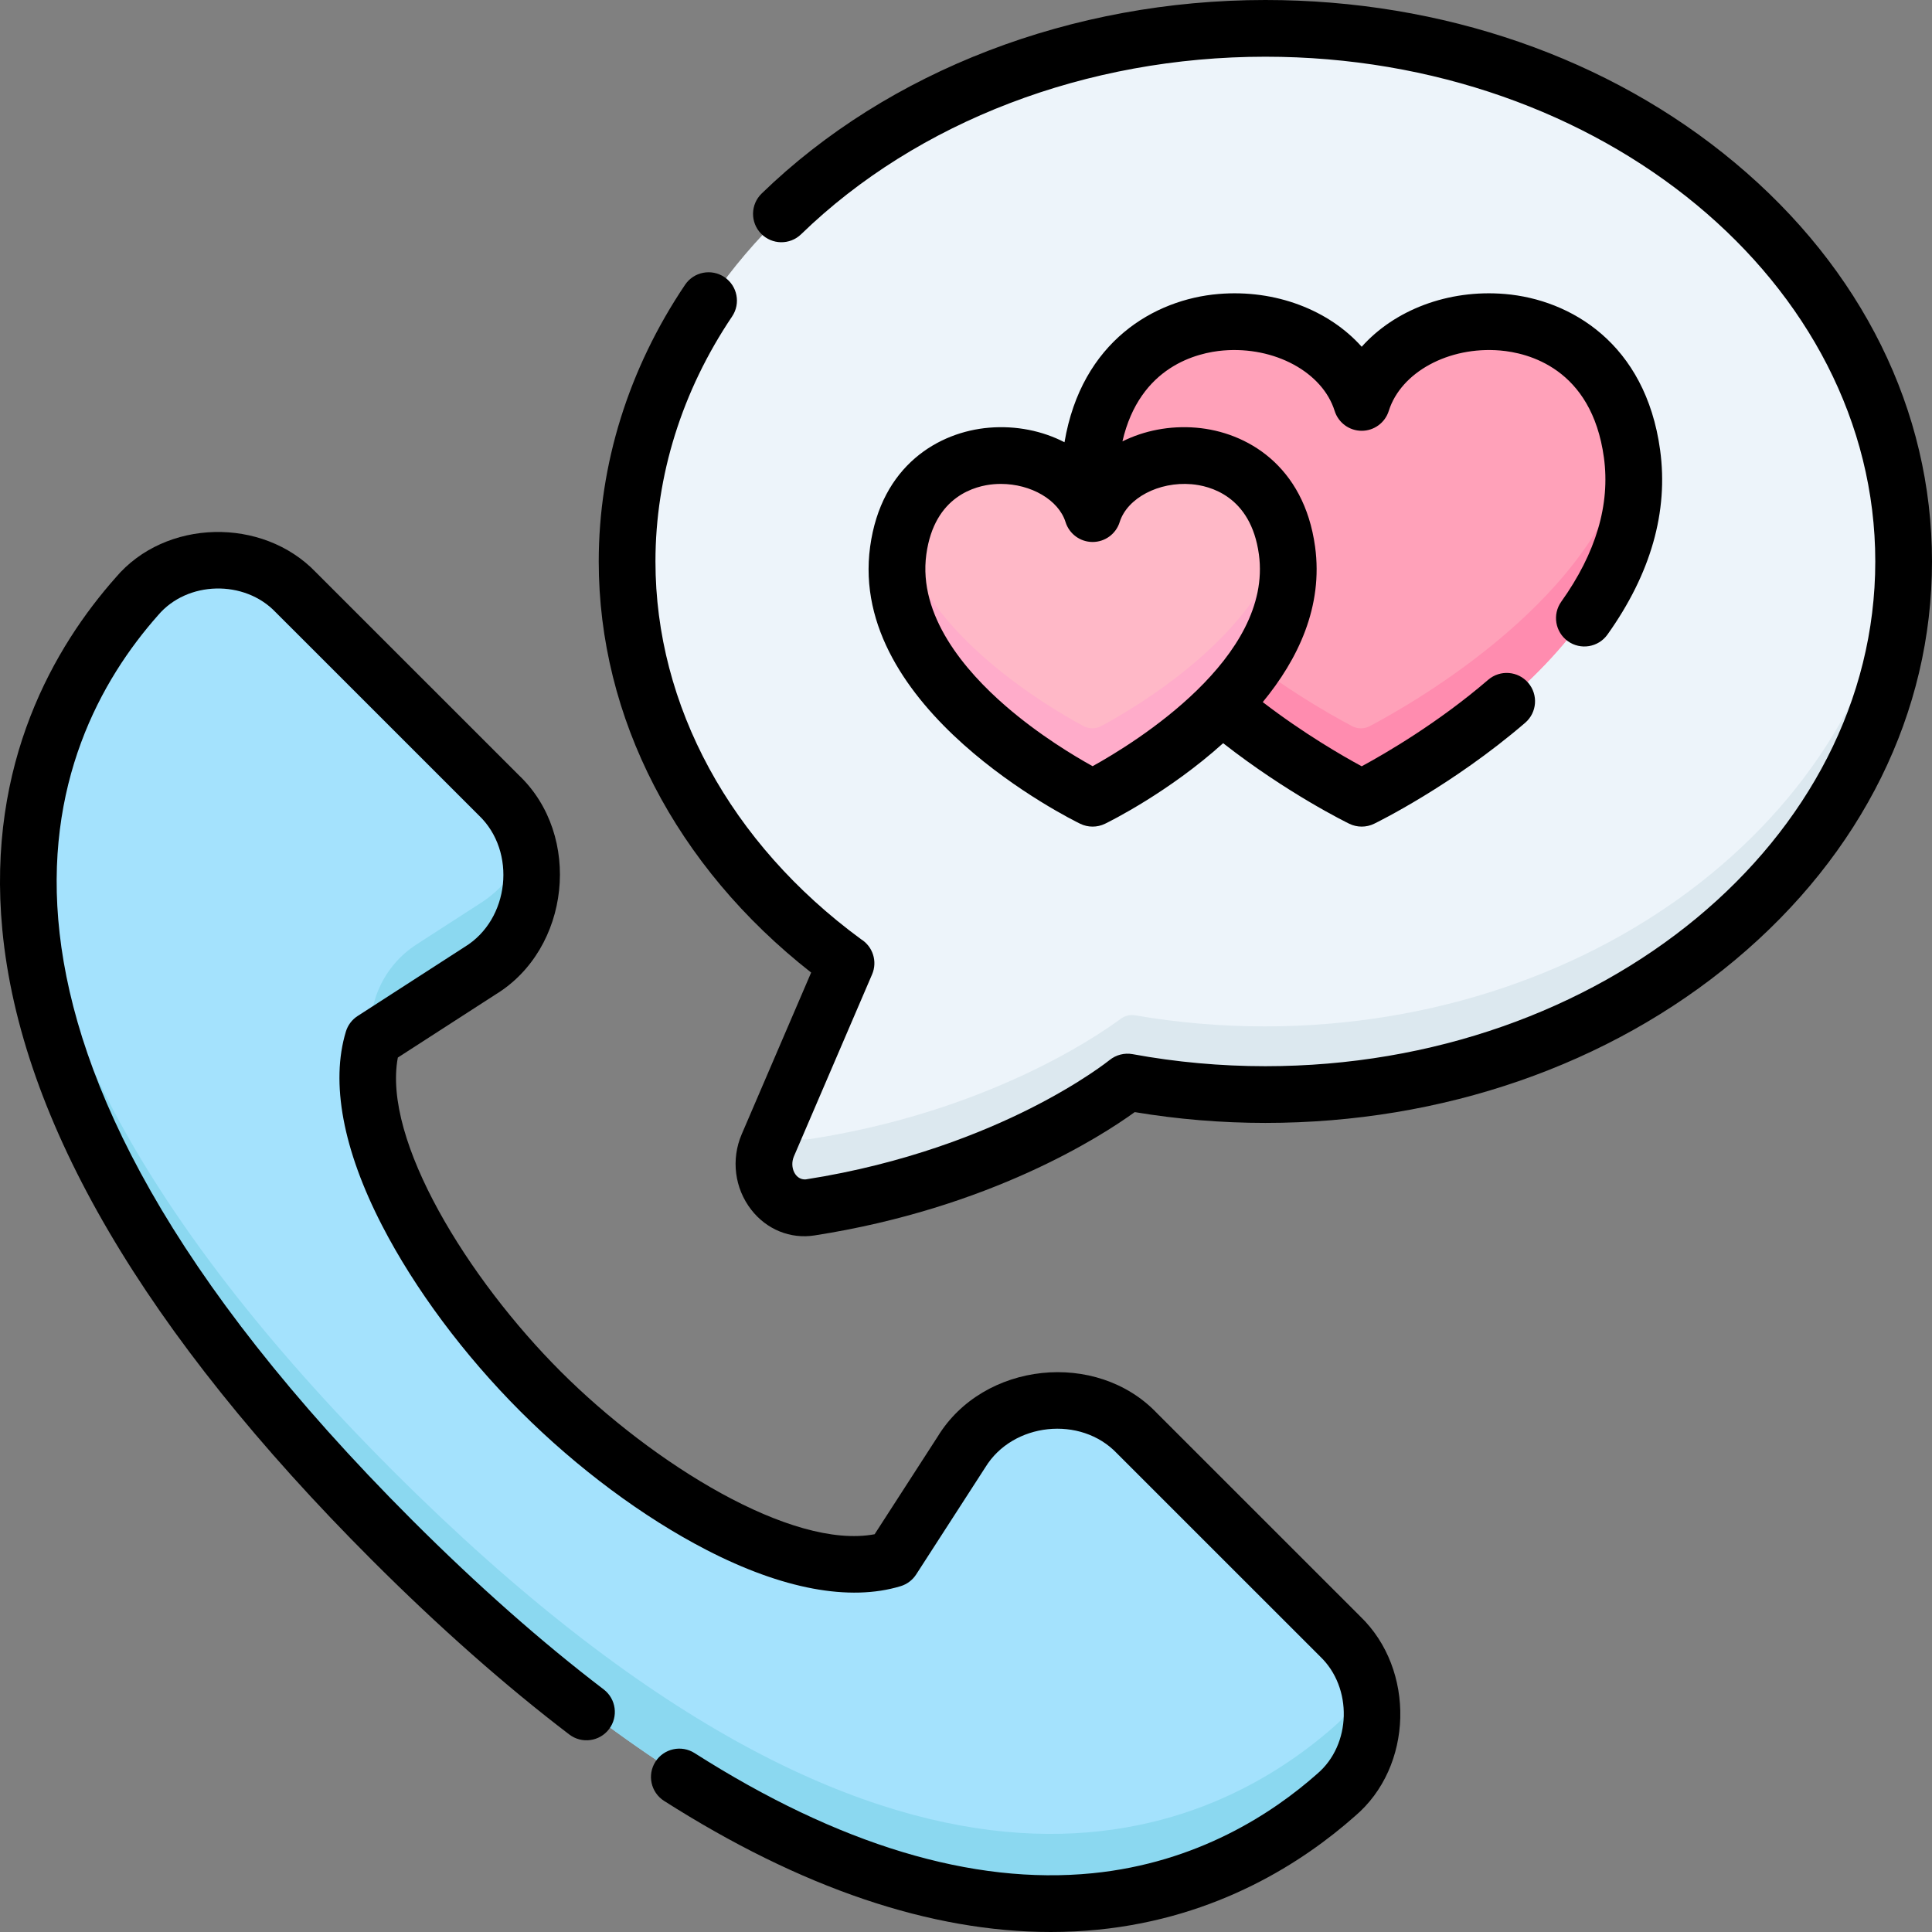
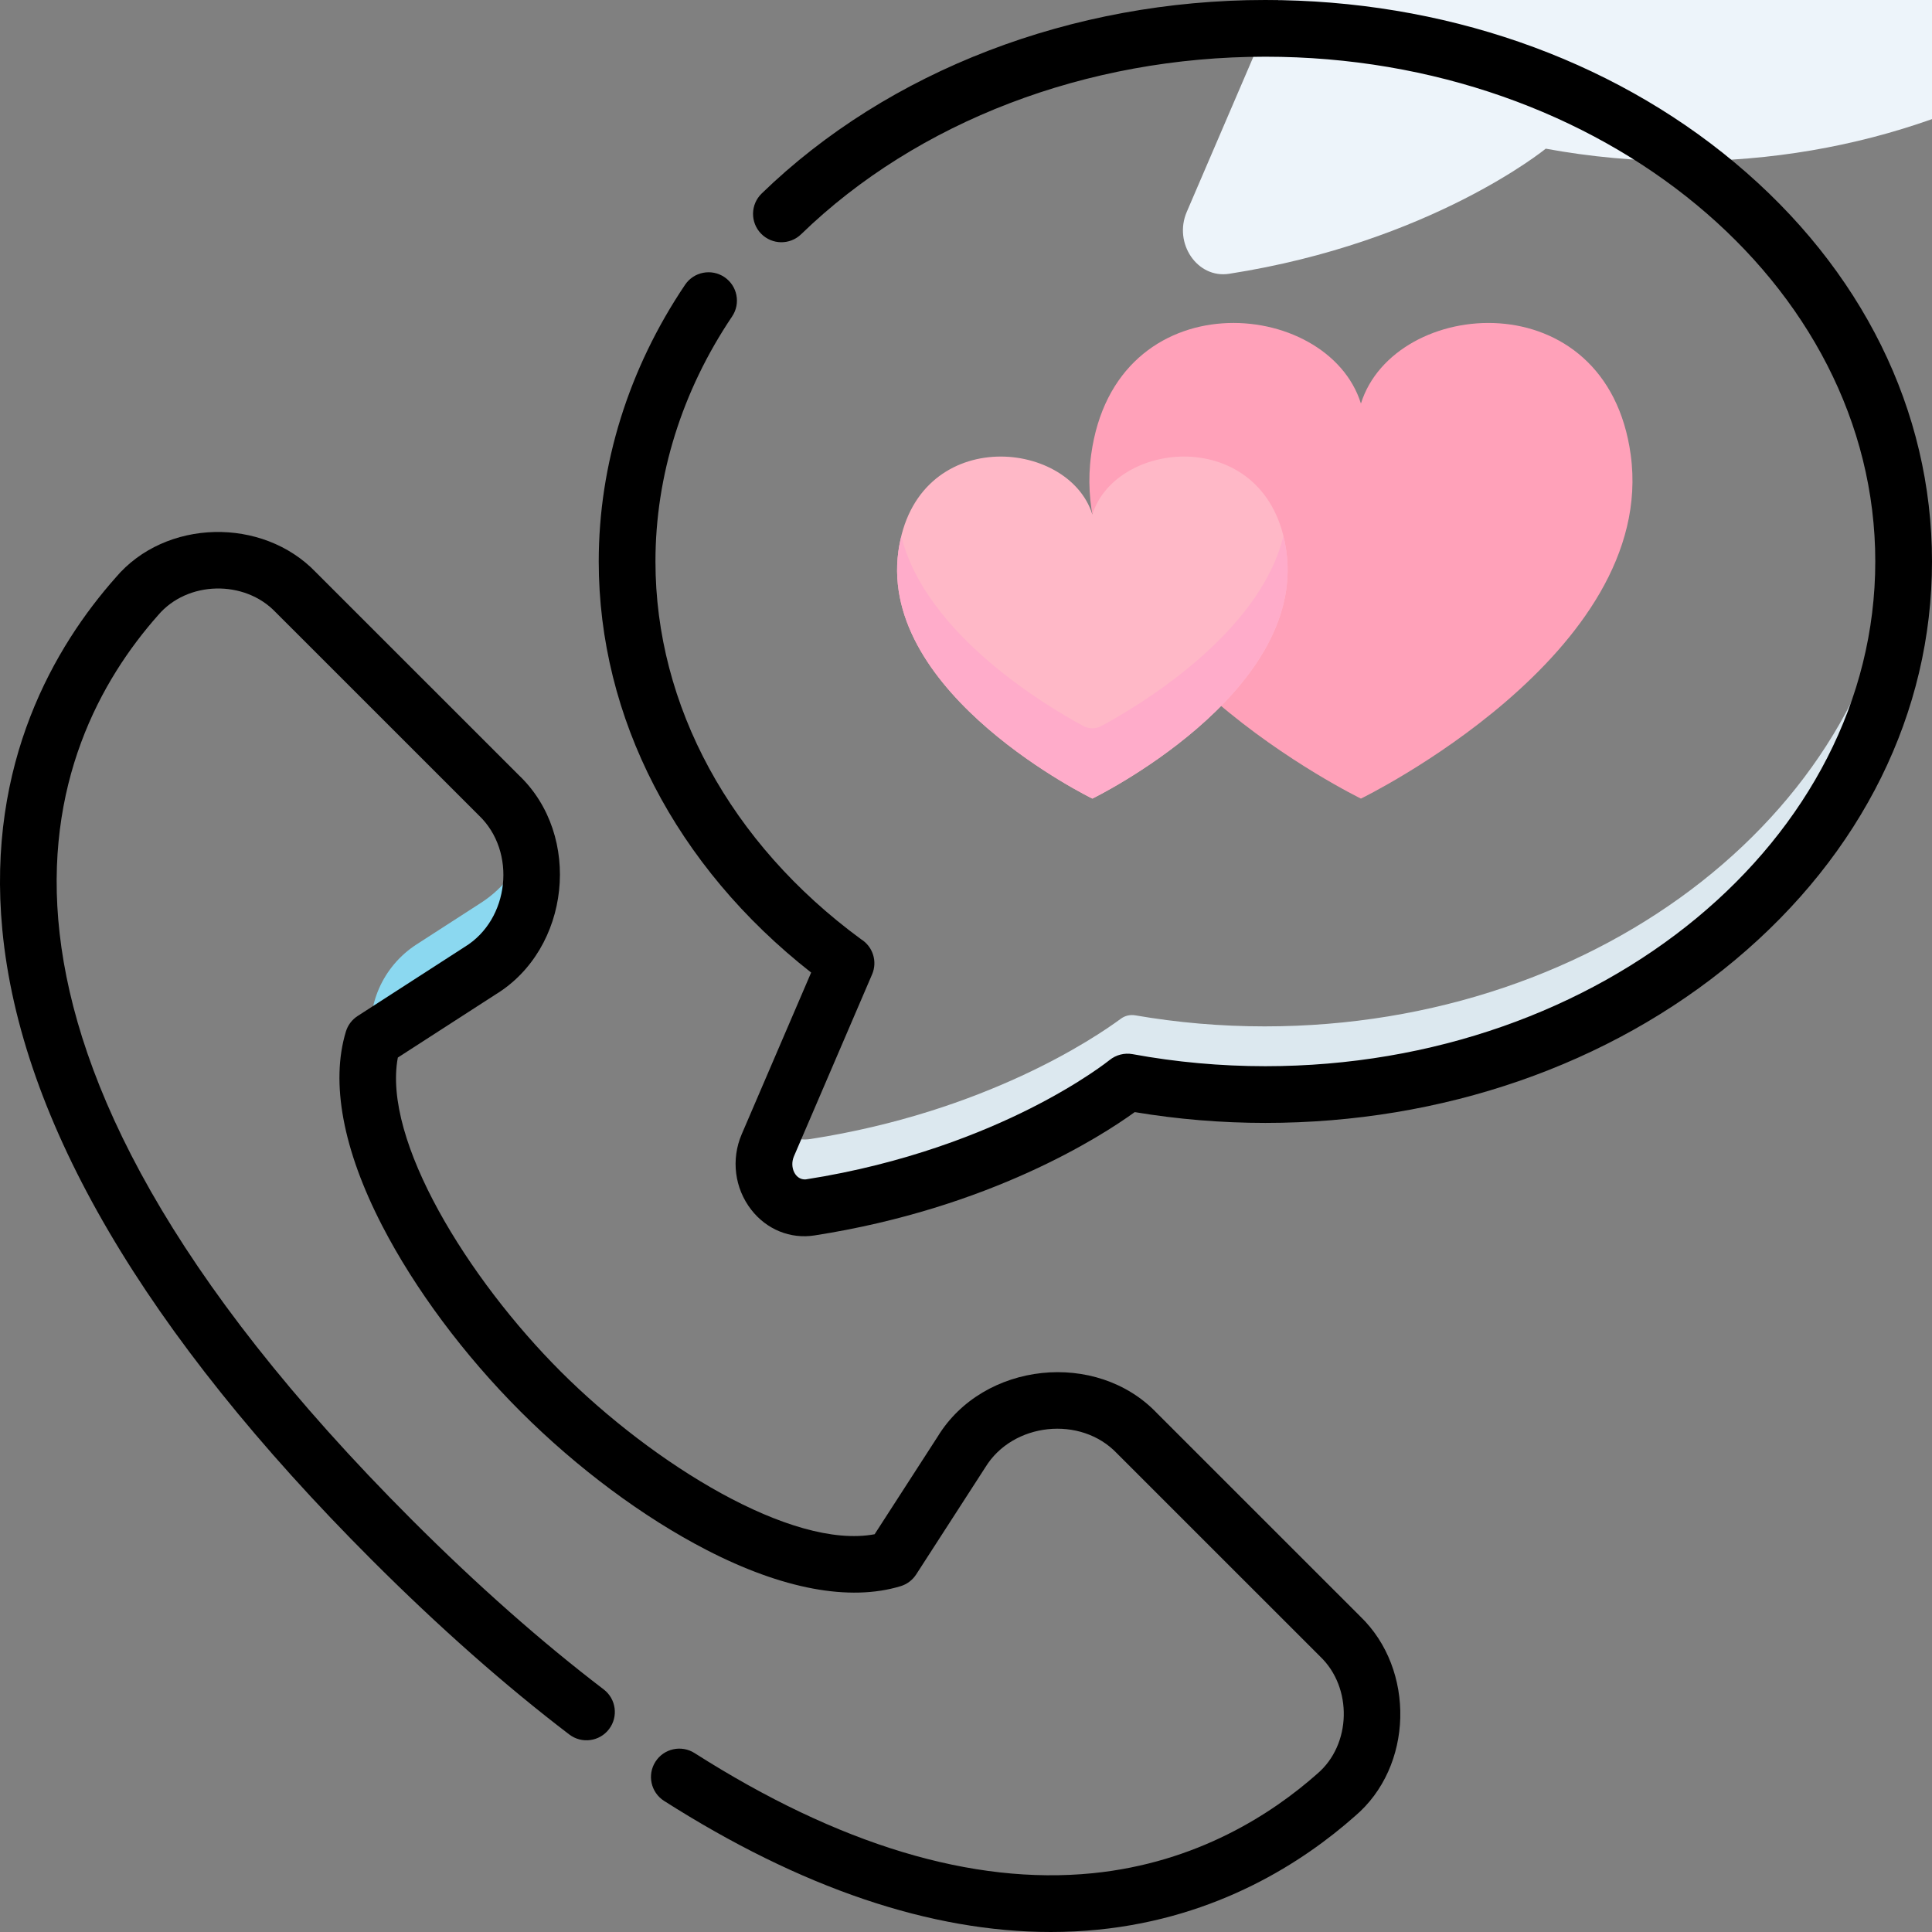
<svg xmlns="http://www.w3.org/2000/svg" id="Capa_1" enable-background="new 0 0 512 512" height="512" viewBox="0 0 512 512" width="512">
  <rect x="0" y="0" width="512" height="512" fill="#808080" stroke="none" />
  <g>
    <g>
      <g>
        <g>
-           <path d="m104.184 407.837c134.242 134.213 214.961 98.181 249.647 67.467 12.421-10.998 12.867-30.248 1.135-41.978l-53.735-53.723c-13.517-13.514-36.059-11.115-46.427 4.942l-18.283 28.315c-25.117 7.609-65.732-17.017-93.036-44.316s-51.937-67.905-44.325-93.016l28.321-18.279c16.061-10.366 18.461-32.903 4.943-46.418l-53.734-53.722c-11.732-11.73-30.986-11.283-41.987 1.135-30.721 34.679-66.761 115.38 67.481 249.593z" fill="#a4e2fd" />
-         </g>
+           </g>
      </g>
      <g fill="#8bd8f0">
        <path d="m127.481 239.249-17.08 11.024c-8.909 5.75-13.638 16.288-11.714 26.715.013.071.026.143.04.214.136-.562.267-1.127.433-1.675l28.321-18.279c11.822-7.63 16.231-21.853 12.35-34.219-2 6.407-6.154 12.221-12.35 16.22z" />
-         <path d="m353.832 457.304c-34.686 30.714-115.406 66.745-249.647-67.467-68.767-68.752-92.846-123.46-95.85-165.135-3.254 43.463 16.694 103.995 95.85 183.135 134.242 134.213 214.961 98.181 249.647 67.467 8.88-7.863 11.636-19.942 8.201-30.476-1.523 4.654-4.255 8.982-8.201 12.476z" />
      </g>
-       <path d="m335.182 8c-93.236 0-168.818 63.128-168.818 141.001 0 42.407 22.414 80.442 57.888 106.29l.02-.038-20.701 48.196c-3.572 8.317 2.803 17.709 11.214 16.401 53.46-8.315 83.788-33.044 83.927-33.158 11.746 2.161 23.947 3.309 36.47 3.309 93.236 0 168.818-63.128 168.818-141.001 0-77.872-75.583-141-168.818-141z" fill="#edf4fa" />
+       <path d="m335.182 8l.02-.038-20.701 48.196c-3.572 8.317 2.803 17.709 11.214 16.401 53.46-8.315 83.788-33.044 83.927-33.158 11.746 2.161 23.947 3.309 36.47 3.309 93.236 0 168.818-63.128 168.818-141.001 0-77.872-75.583-141-168.818-141z" fill="#edf4fa" />
      <g>
        <path d="m335.182 272.002c-11.76 0-23.236-1.012-34.318-2.925-1.346-.232-2.718.079-3.817.889-7.016 5.173-35.965 24.684-82.262 31.885-3.622.563-6.863-.86-9.099-3.325l-2.115 4.924c-3.572 8.317 2.803 17.709 11.214 16.401 53.46-8.315 83.788-33.044 83.927-33.158 11.746 2.161 23.947 3.309 36.47 3.309 93.236 0 168.818-63.128 168.818-141.001 0-3.024-.127-6.023-.352-9-5.559 73.678-78.851 132.001-168.466 132.001z" fill="#dce8ef" />
      </g>
      <path d="m360.661 106.941c-8.87-28.304-65.138-32.894-71.494 13.571-7.23 52.849 71.494 91.123 71.494 91.123s78.724-38.274 71.494-91.123c-6.357-46.464-62.625-41.874-71.494-13.571z" fill="#ffa1b9" />
-       <path d="m431.819 118.362c-6.938 39.361-57.318 68.004-68.823 74.076-1.464.773-3.206.773-4.67 0-11.505-6.072-61.885-34.715-68.823-74.076-.124.704-.236 1.421-.336 2.15-7.23 52.849 71.494 91.123 71.494 91.123s78.724-38.274 71.494-91.123c-.1-.729-.212-1.446-.336-2.15z" fill="#ff8caf" />
      <path d="m289.488 136.35c-6.378-20.353-46.841-23.654-51.411 9.759-5.199 38.004 51.411 65.527 51.411 65.527s56.61-27.523 51.411-65.527c-4.57-33.413-45.033-30.113-51.411-9.759z" fill="#ffb8c7" />
      <path d="m340.114 142.101c-6.475 26.267-39.174 45.43-48.273 50.315-1.47.789-3.235.789-4.705 0-9.099-4.885-41.798-24.047-48.273-50.315-.315 1.279-.593 2.599-.786 4.007-5.199 38.004 51.411 65.527 51.411 65.527s56.61-27.523 51.411-65.527c-.192-1.408-.47-2.727-.785-4.007z" fill="#ffacca" />
    </g>
    <g>
      <path d="m306.634 374.53c-16.007-16.855-46.044-13.651-58.144 6.19l-16.703 25.868c-21.923 4.119-58.685-18.62-83.208-43.138-24.522-24.517-47.268-61.267-43.147-83.186l25.872-16.699c19.849-12.095 23.047-42.133 6.191-58.136l-53.839-53.828c-14.092-14.655-39.845-14.129-53.007 1.468-16.031 18.096-34.254 48.978-30.031 93.337 4.824 50.678 37.782 106.879 97.956 167.04 17.717 17.714 35.312 33.262 52.295 46.213 3.3 2.516 8.016 1.883 10.532-1.419 2.517-3.3 1.882-8.015-1.419-10.532-16.452-12.546-33.537-27.649-50.782-44.89-129.066-129.038-97.566-205.619-67.301-239.783 7.734-9.136 22.884-9.45 31.131-.806l53.839 53.828c10.114 9.603 8.193 27.622-3.715 34.881l-28.376 18.314c-1.496.965-2.6 2.43-3.116 4.134-4.097 13.518-.777 31.293 9.601 51.403 8.667 16.796 21.697 34.3 36.69 49.289 14.992 14.989 32.501 28.017 49.299 36.682 20.114 10.376 37.891 13.695 51.411 9.599 1.703-.516 3.168-1.62 4.134-3.115l18.319-28.371c7.26-11.909 25.287-13.823 34.891-3.714l53.84 53.828c8.644 8.245 8.331 23.389-.806 31.12-11.836 10.48-31.767 23.554-59.504 26.32-31.825 3.171-67.309-7.541-105.47-31.843-3.5-2.229-8.146-1.2-10.375 2.302-2.229 3.5-1.199 8.146 2.302 10.375 36.251 23.086 70.657 34.739 102.478 34.739 4.232 0 8.418-.206 12.557-.619 31.733-3.164 54.481-18.073 67.976-30.023 15.603-13.16 16.124-38.912 1.469-53z" />
      <path d="m459.76 43.126c-33.297-27.81-77.484-43.126-124.423-43.126-51.249 0-99.905 18.694-133.491 51.289-2.979 2.89-3.05 7.648-.16 10.626 2.89 2.979 7.648 3.05 10.626.159 30.807-29.898 75.648-47.045 123.024-47.045 89.125 0 161.634 60.006 161.634 133.763s-72.509 133.762-161.634 133.762c-11.835 0-23.672-1.074-35.182-3.191-2.161-.398-4.401.18-6.108 1.566-.073.059-7.469 6.012-21.072 12.859-12.485 6.285-32.93 14.641-59.425 18.762-2.786.223-4.352-3.199-3.177-6.042l20.742-48.29c1.482-3.45.174-7.403-2.956-9.335-34.614-25.414-54.456-61.867-54.456-100.091 0-22.728 7.024-45.179 20.314-64.927 2.317-3.443 1.405-8.113-2.039-10.43-3.443-2.317-8.113-1.405-10.43 2.039-14.965 22.237-22.875 47.59-22.875 73.318 0 41.438 20.435 80.835 56.292 108.943l-18.401 42.841c-2.857 6.652-1.896 14.312 2.509 19.991 4.087 5.288 10.427 7.836 16.787 6.833 46.434-7.223 75.917-26.216 84.859-32.68 11.367 1.901 22.996 2.863 34.619 2.863 46.939 0 91.127-15.316 124.423-43.126 33.688-28.136 52.24-65.662 52.24-105.665s-18.552-77.529-52.24-105.666z" />
-       <path d="m415.511 169.929c3.342 2.392 8.057 1.645 10.481-1.756 11.495-16.123 16.189-32.59 13.952-48.945-3.863-28.24-23.778-39.86-41.127-41.318-15.123-1.271-29.292 4.281-37.952 13.986-8.66-9.705-22.828-15.258-37.953-13.986-16.926 1.423-36.286 12.526-40.808 39.29-5.828-3.007-12.783-4.464-20.02-3.855-13.291 1.117-28.542 9.987-31.489 31.529-5.88 42.979 53.156 72.209 55.672 73.432 2.074 1.009 4.497 1.009 6.571 0 1.268-.616 16.878-8.342 31.307-21.351 17 13.295 32.706 20.998 33.432 21.35 2.075 1.009 4.498 1.009 6.572.001.838-.408 20.741-10.166 40.038-26.76 3.147-2.706 3.504-7.451.798-10.597-2.706-3.147-7.45-3.504-10.597-.798-13.353 11.482-27.331 19.576-33.524 22.924-5.068-2.741-15.345-8.665-26.222-17.01 9.384-11.389 16.034-25.355 13.868-41.19-2.947-21.543-18.199-30.412-31.489-31.529-7.053-.595-13.832.778-19.564 3.629 4.599-19.999 19.987-23.523 26.714-24.088 13.604-1.141 26.304 5.738 29.523 16.01.982 3.134 3.886 5.268 7.171 5.268s6.189-2.133 7.171-5.268c3.219-10.271 15.902-17.155 29.522-16.01 7.182.604 24.239 4.578 27.496 28.379 1.701 12.434-2.101 25.281-11.299 38.182-2.409 3.38-1.623 8.072 1.756 10.481zm-99.748-41.607c4.658.391 15.723 2.987 17.858 18.59 3.746 27.387-32.747 49.867-44.069 56.136-4.808-2.66-14.143-8.241-23.025-15.933-10.825-9.375-23.262-23.959-21.04-40.203 2.135-15.603 13.199-18.198 17.857-18.59.632-.053 1.259-.079 1.885-.079 7.979 0 15.306 4.222 17.154 10.119.982 3.135 3.886 5.268 7.171 5.268s6.189-2.133 7.171-5.268c1.993-6.359 10.354-10.774 19.038-10.04z" />
    </g>
  </g>
</svg>